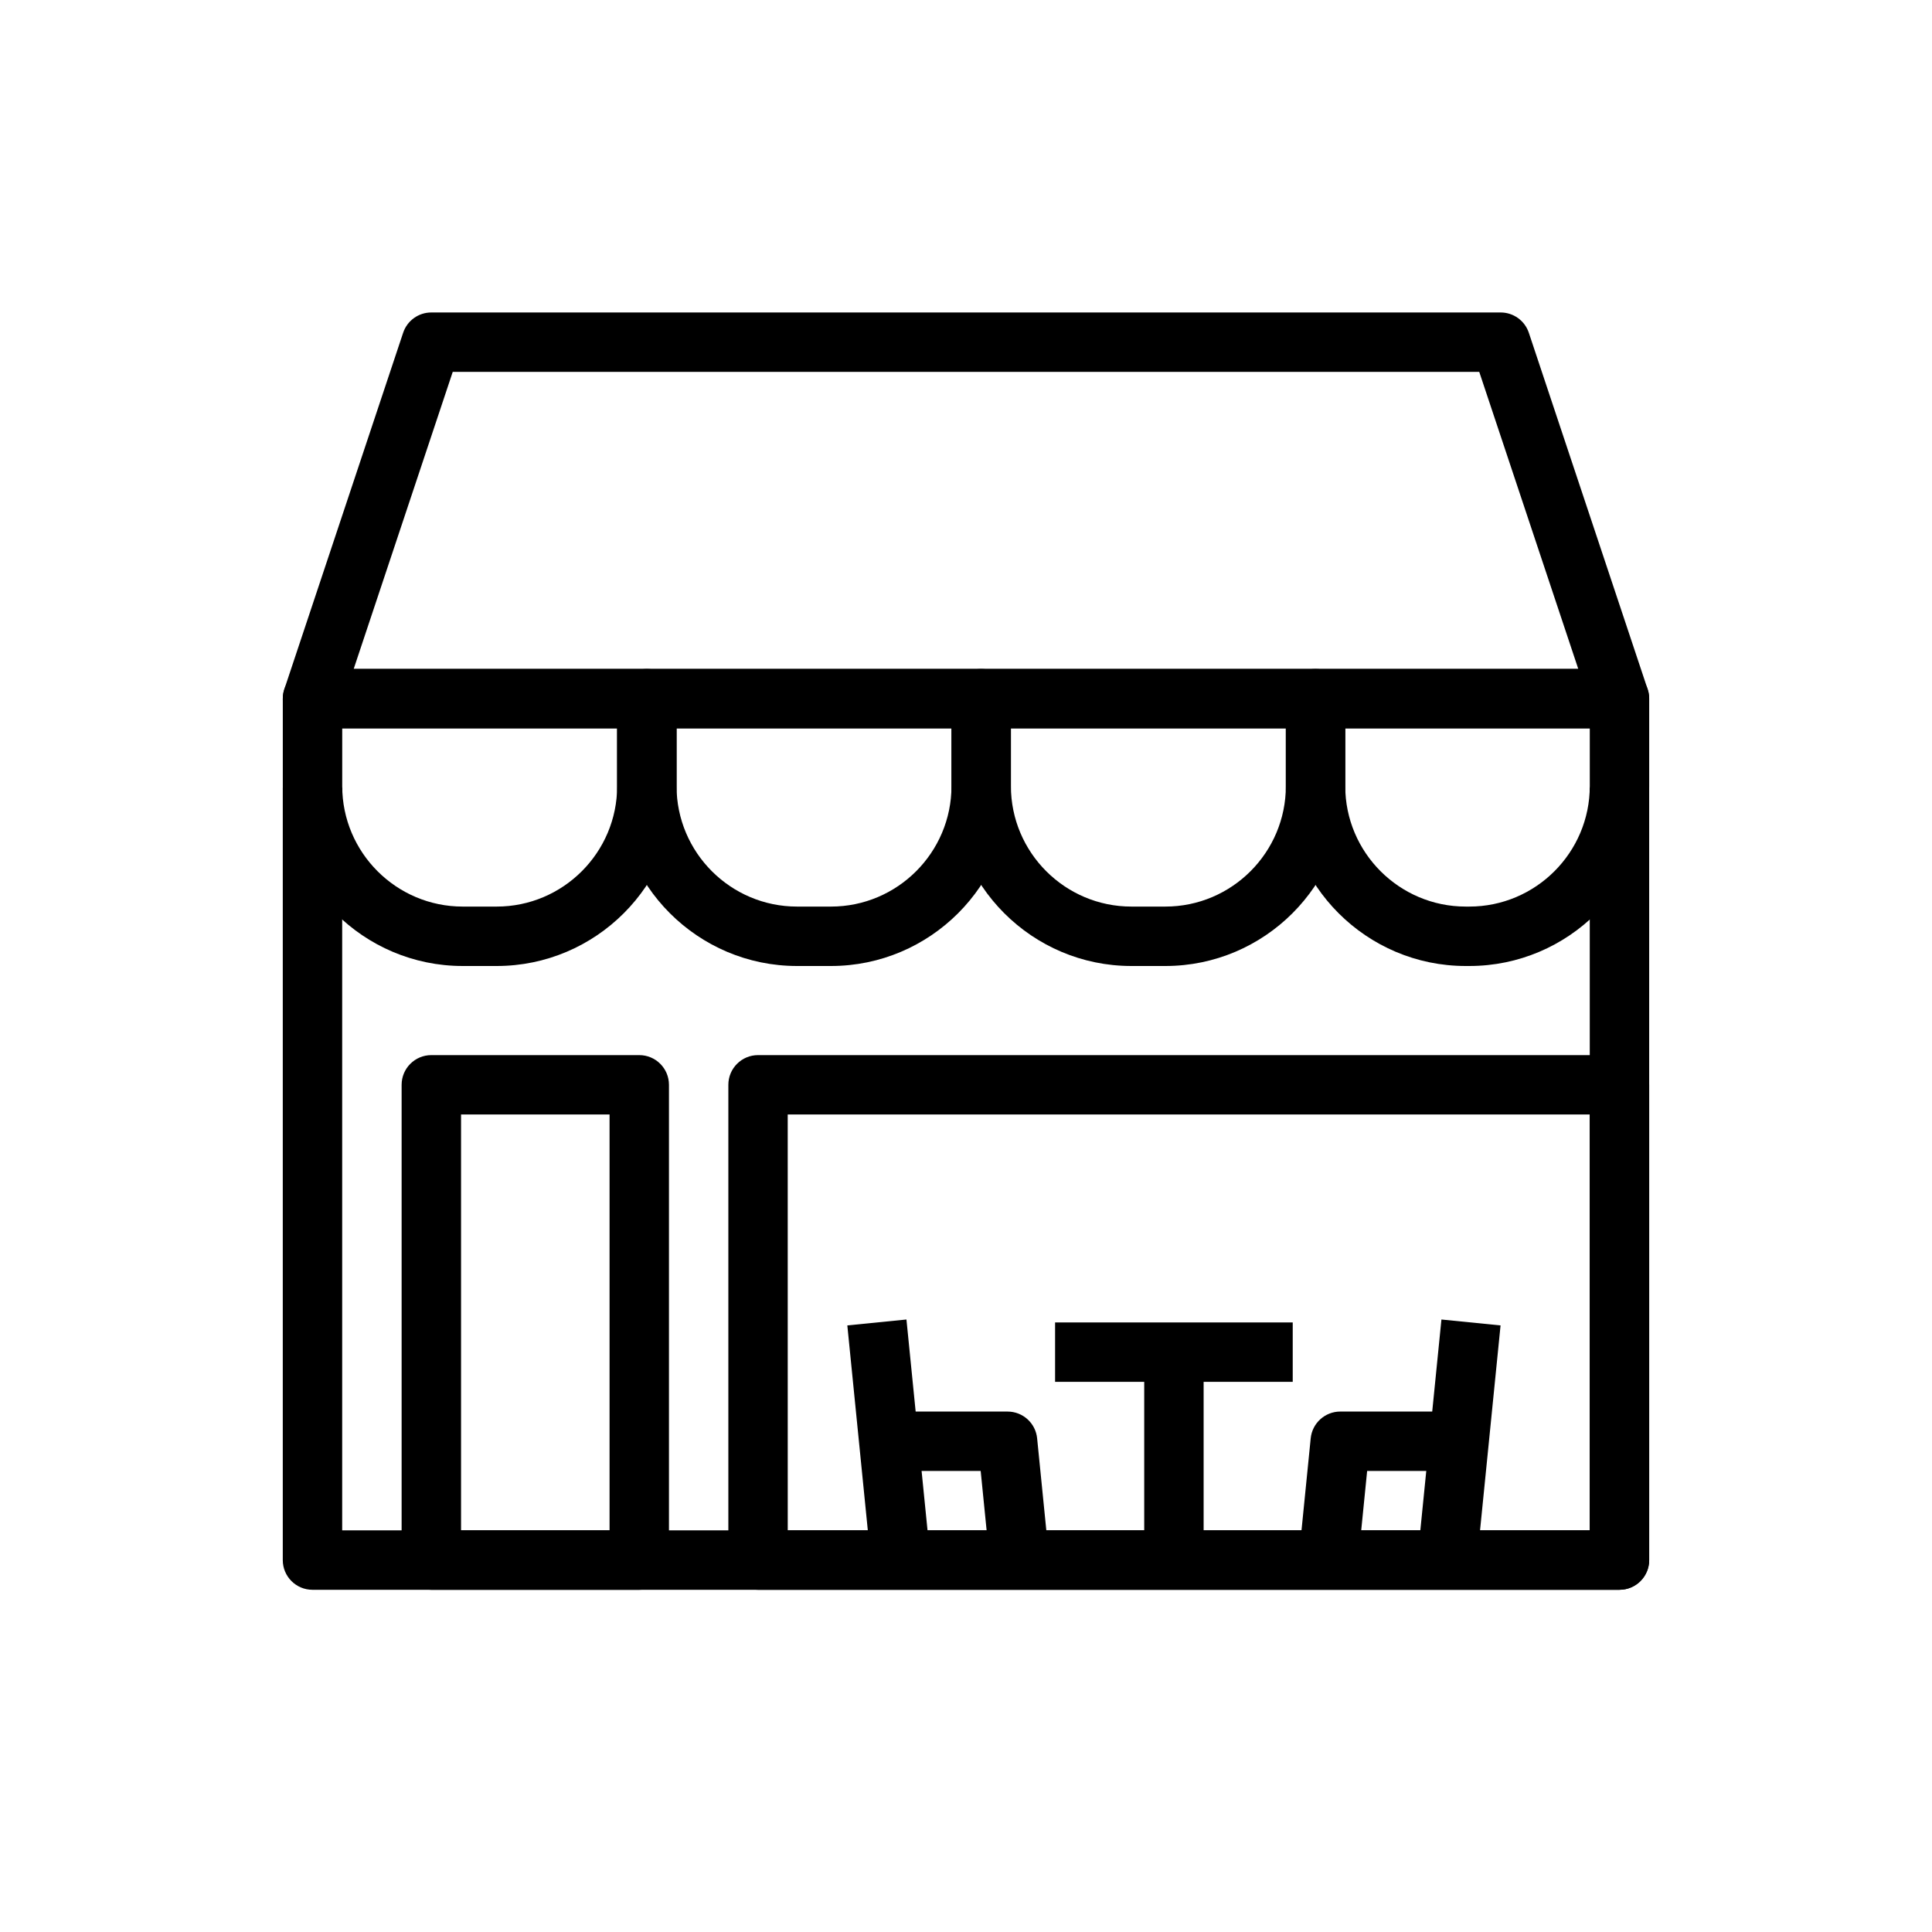
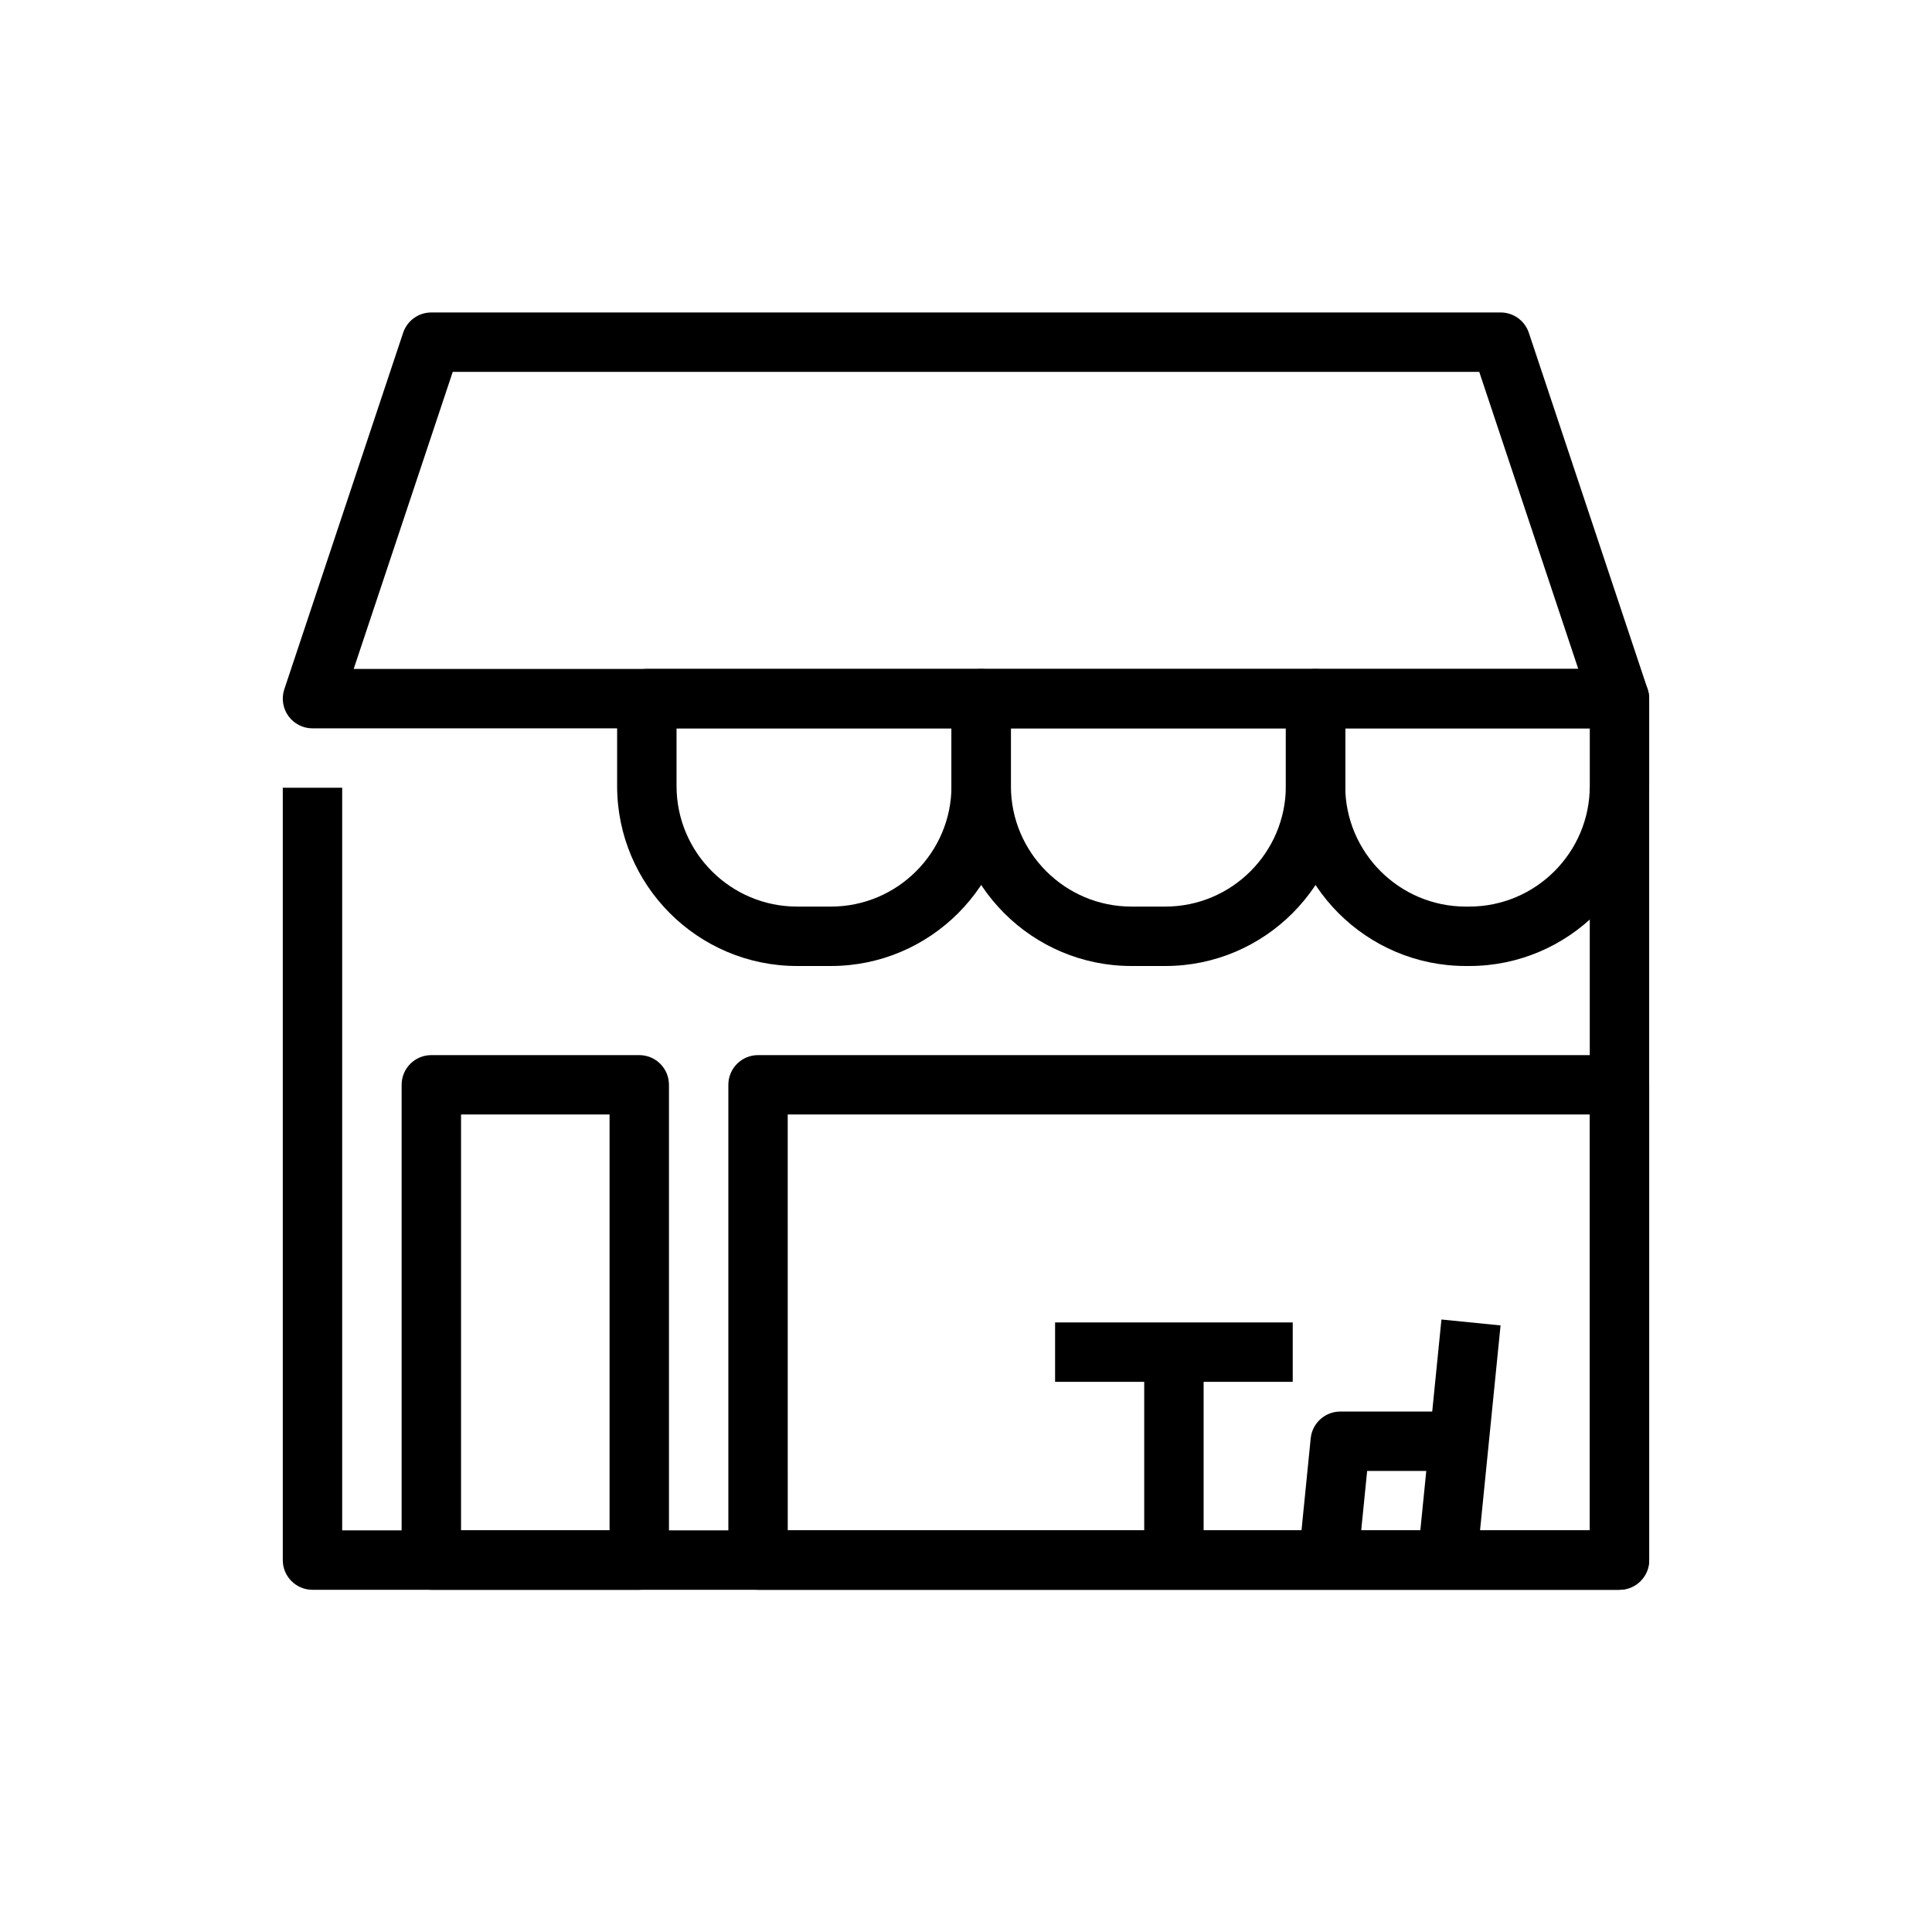
<svg xmlns="http://www.w3.org/2000/svg" fill="#000000" width="800px" height="800px" version="1.1" viewBox="144 144 512 512">
  <g>
    <path d="m573.18 565.31h-228.29c-4.348 0-7.871-3.519-7.871-7.871v-125.95c0-4.352 3.523-7.871 7.871-7.871h228.29c4.348 0 7.871 3.519 7.871 7.871v125.95c0 4.348-3.523 7.871-7.871 7.871zm-220.42-15.746h212.54l0.004-110.21h-212.55z" />
-     <path d="m368.55 495.25 15.668-1.566 6.297 62.977-15.668 1.566z" />
-     <path d="m406.33 558.22-2.438-24.398h-19.641v-15.742h26.766c4.043 0 7.43 3.066 7.832 7.09l3.148 31.488z" />
    <path d="m519.69 556.66 6.305-62.977 15.668 1.566-6.305 62.977z" />
    <path d="m503.87 558.22-15.668-1.566 3.148-31.488c0.406-4.023 3.793-7.09 7.836-7.09h26.762v15.742h-19.641z" />
    <path d="m423.61 494.46h62.977v15.742h-62.977z" />
    <path d="m447.23 502.34h15.742v55.105h-15.742z" />
-     <path d="m275.61 400h-8.98c-26.293 0-47.684-21.395-47.684-47.688v-23.164c0-4.352 3.523-7.871 7.871-7.871h88.605c4.348 0 7.871 3.519 7.871 7.871v23.164c0.004 26.293-21.387 47.688-47.684 47.688zm-40.918-62.977v15.289c0 17.613 14.328 31.941 31.941 31.941h8.98c17.613 0 31.941-14.328 31.941-31.941l-0.004-15.289z" />
    <path d="m533.37 400h-0.922c-26.297 0-47.688-21.395-47.688-47.688v-23.164c0-4.352 3.523-7.871 7.871-7.871h80.551c4.348 0 7.871 3.519 7.871 7.871v23.164c0 26.293-21.391 47.688-47.684 47.688zm-32.867-62.977v15.289c0 17.613 14.332 31.941 31.941 31.941h0.922c17.613 0 31.945-14.328 31.945-31.941v-15.289z" />
    <path d="m452.82 400h-8.977c-26.297 0-47.688-21.395-47.688-47.688l0.004-23.164c0-4.352 3.523-7.871 7.871-7.871h88.605c4.348 0 7.871 3.519 7.871 7.871v23.164c0 26.293-21.395 47.688-47.688 47.688zm-40.918-62.977v15.289c0 17.613 14.328 31.941 31.941 31.941h8.977c17.617 0 31.945-14.328 31.945-31.941v-15.289z" />
    <path d="m364.21 400h-8.977c-26.297 0-47.688-21.395-47.688-47.688v-23.164c0-4.352 3.523-7.871 7.871-7.871h88.605c4.348 0 7.871 3.519 7.871 7.871v23.164c0.004 26.293-21.391 47.688-47.684 47.688zm-40.918-62.977v15.289c0 17.613 14.328 31.941 31.941 31.941h8.977c17.617 0 31.945-14.328 31.945-31.941v-15.289z" />
    <path d="m313.41 565.31h-55.105c-4.348 0-7.871-3.519-7.871-7.871v-125.95c0-4.352 3.523-7.871 7.871-7.871h55.105c4.348 0 7.871 3.519 7.871 7.871v125.95c0 4.348-3.523 7.871-7.871 7.871zm-47.23-15.746h39.359v-110.21h-39.359z" />
    <path d="m573.18 565.31h-346.37c-4.348 0-7.871-3.519-7.871-7.871v-204.68h15.742v196.8h330.62l0.004-196.8h15.742v204.67c0 4.352-3.523 7.875-7.871 7.875z" />
    <path d="m573.18 337.02h-346.37c-2.527 0-4.906-1.215-6.383-3.266-1.48-2.051-1.883-4.695-1.082-7.094l31.488-94.465c1.07-3.219 4.074-5.387 7.465-5.387h283.39c3.391 0 6.394 2.168 7.469 5.383l31.488 94.465c0.801 2.398 0.395 5.043-1.082 7.094-1.484 2.055-3.859 3.269-6.387 3.269zm-335.45-15.746h324.53l-26.242-78.719h-272.04z" />
  </g>
</svg>